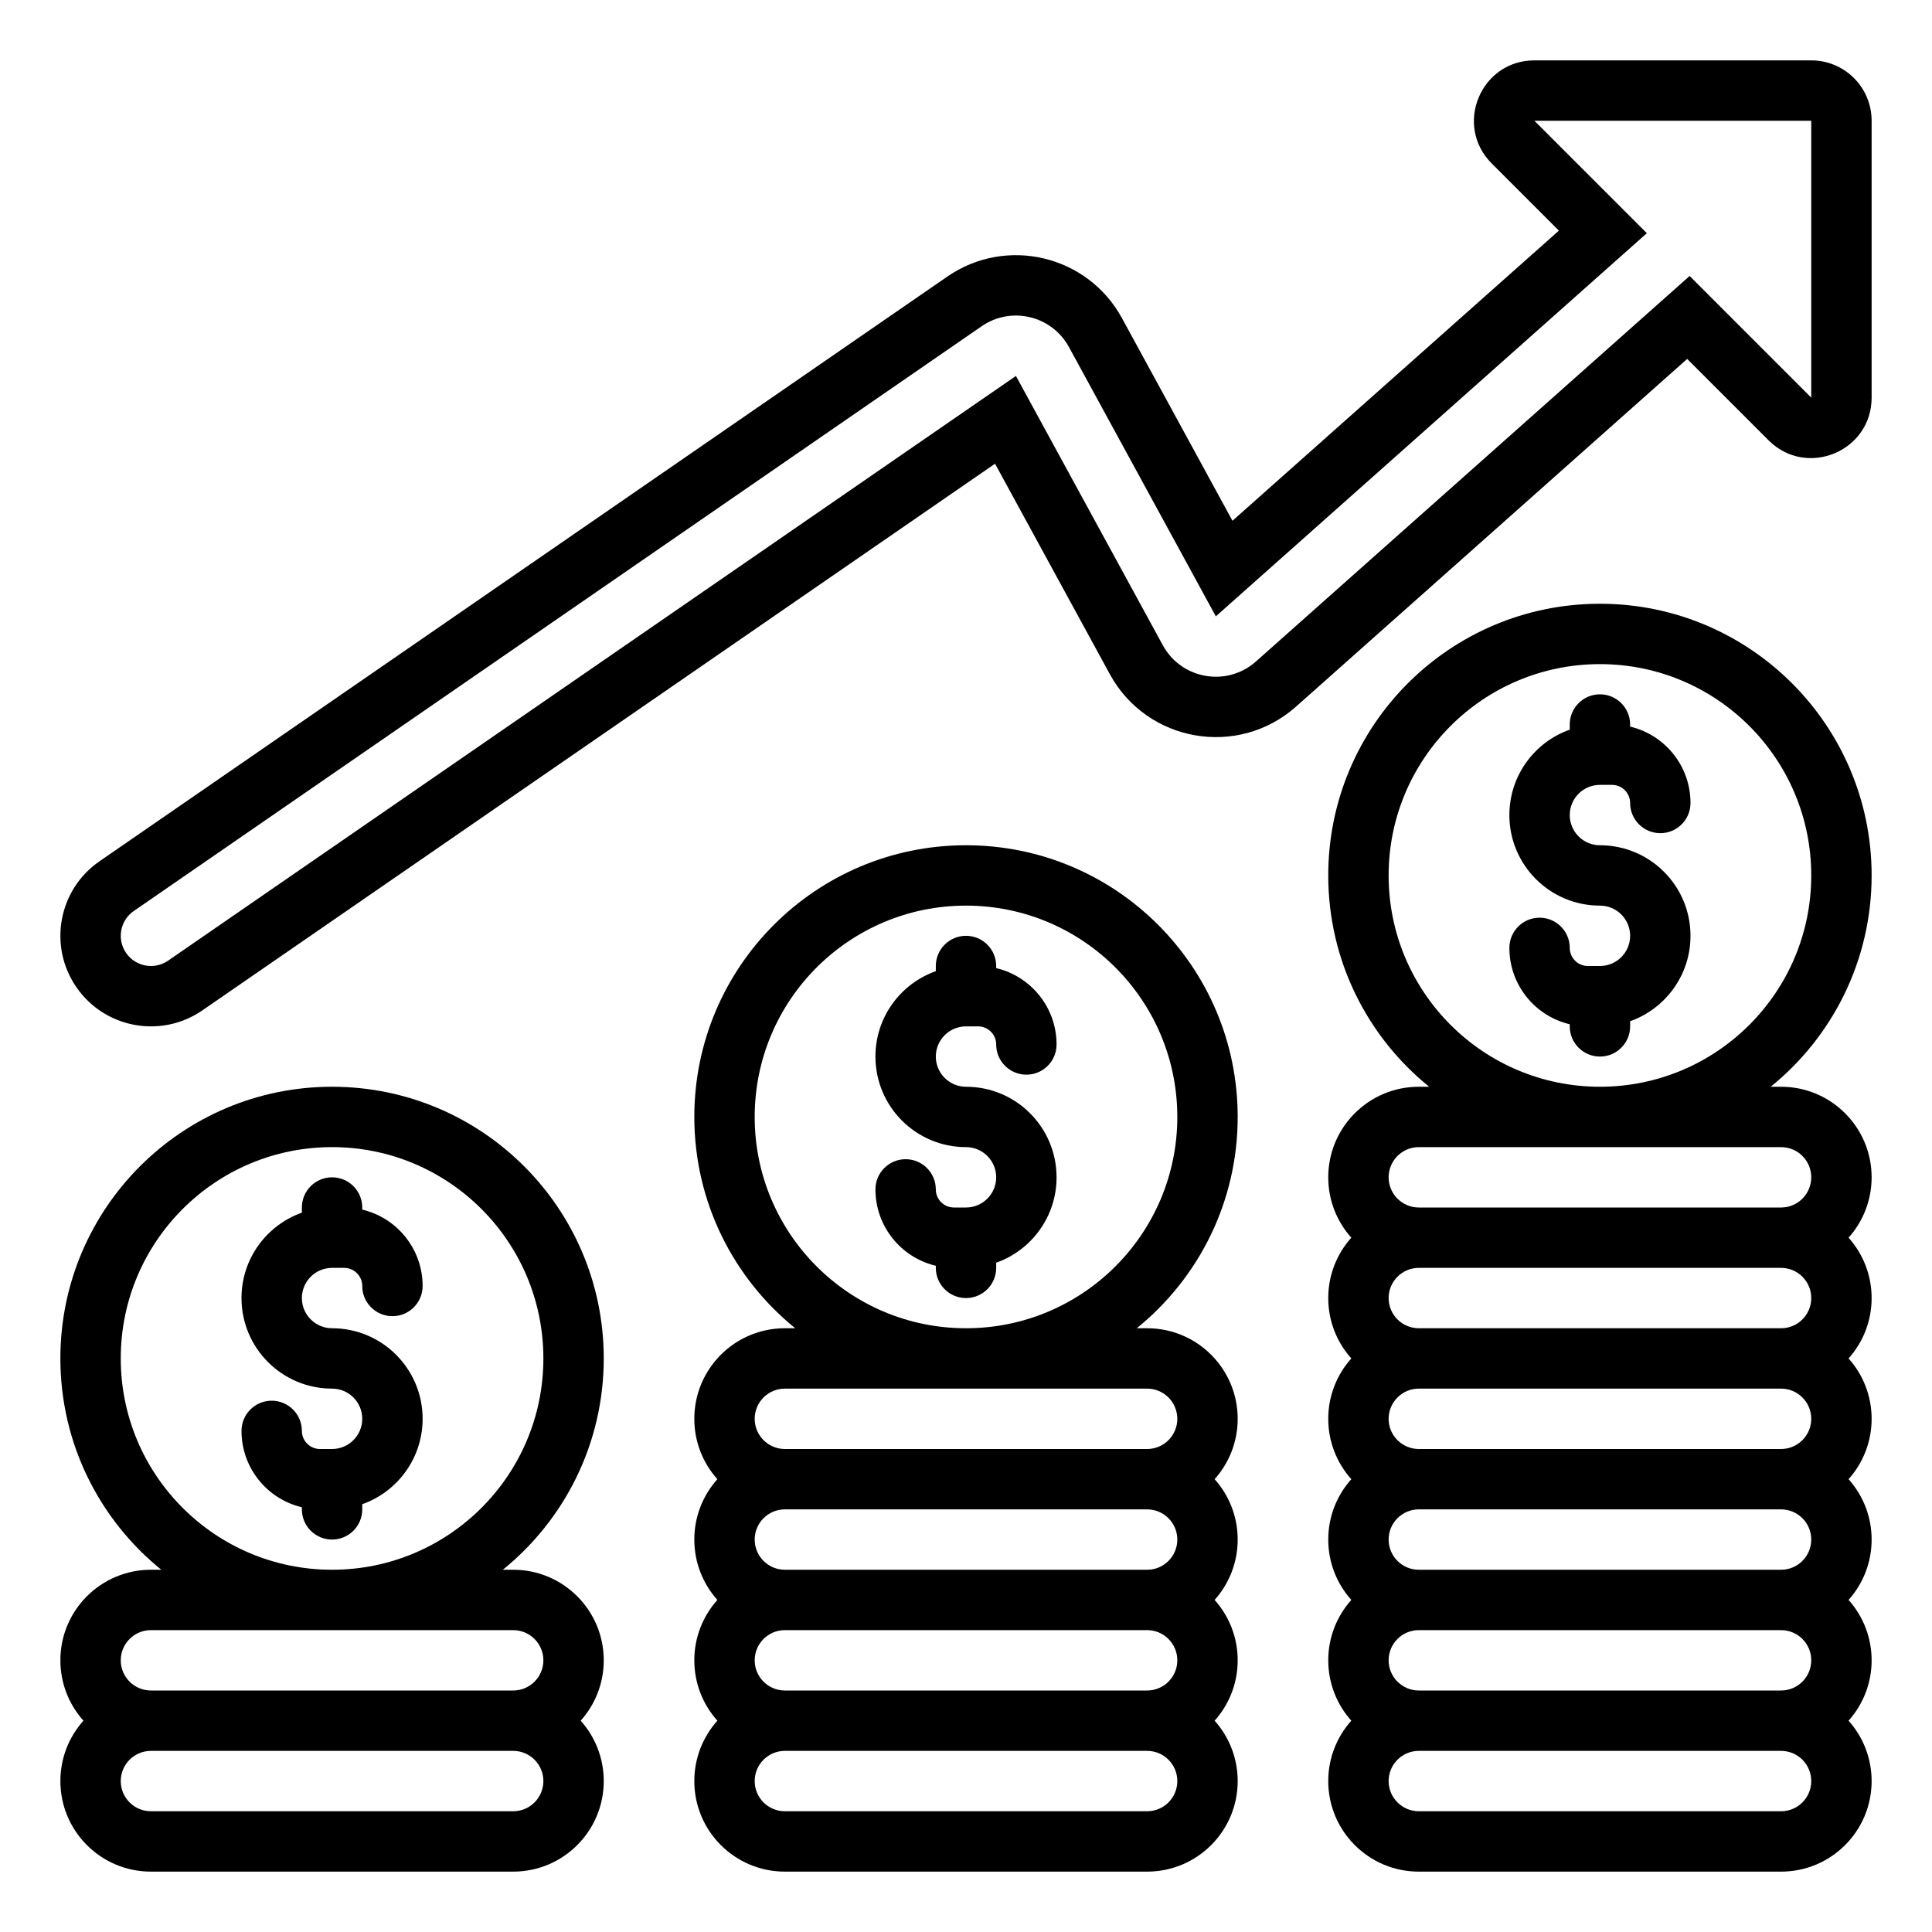
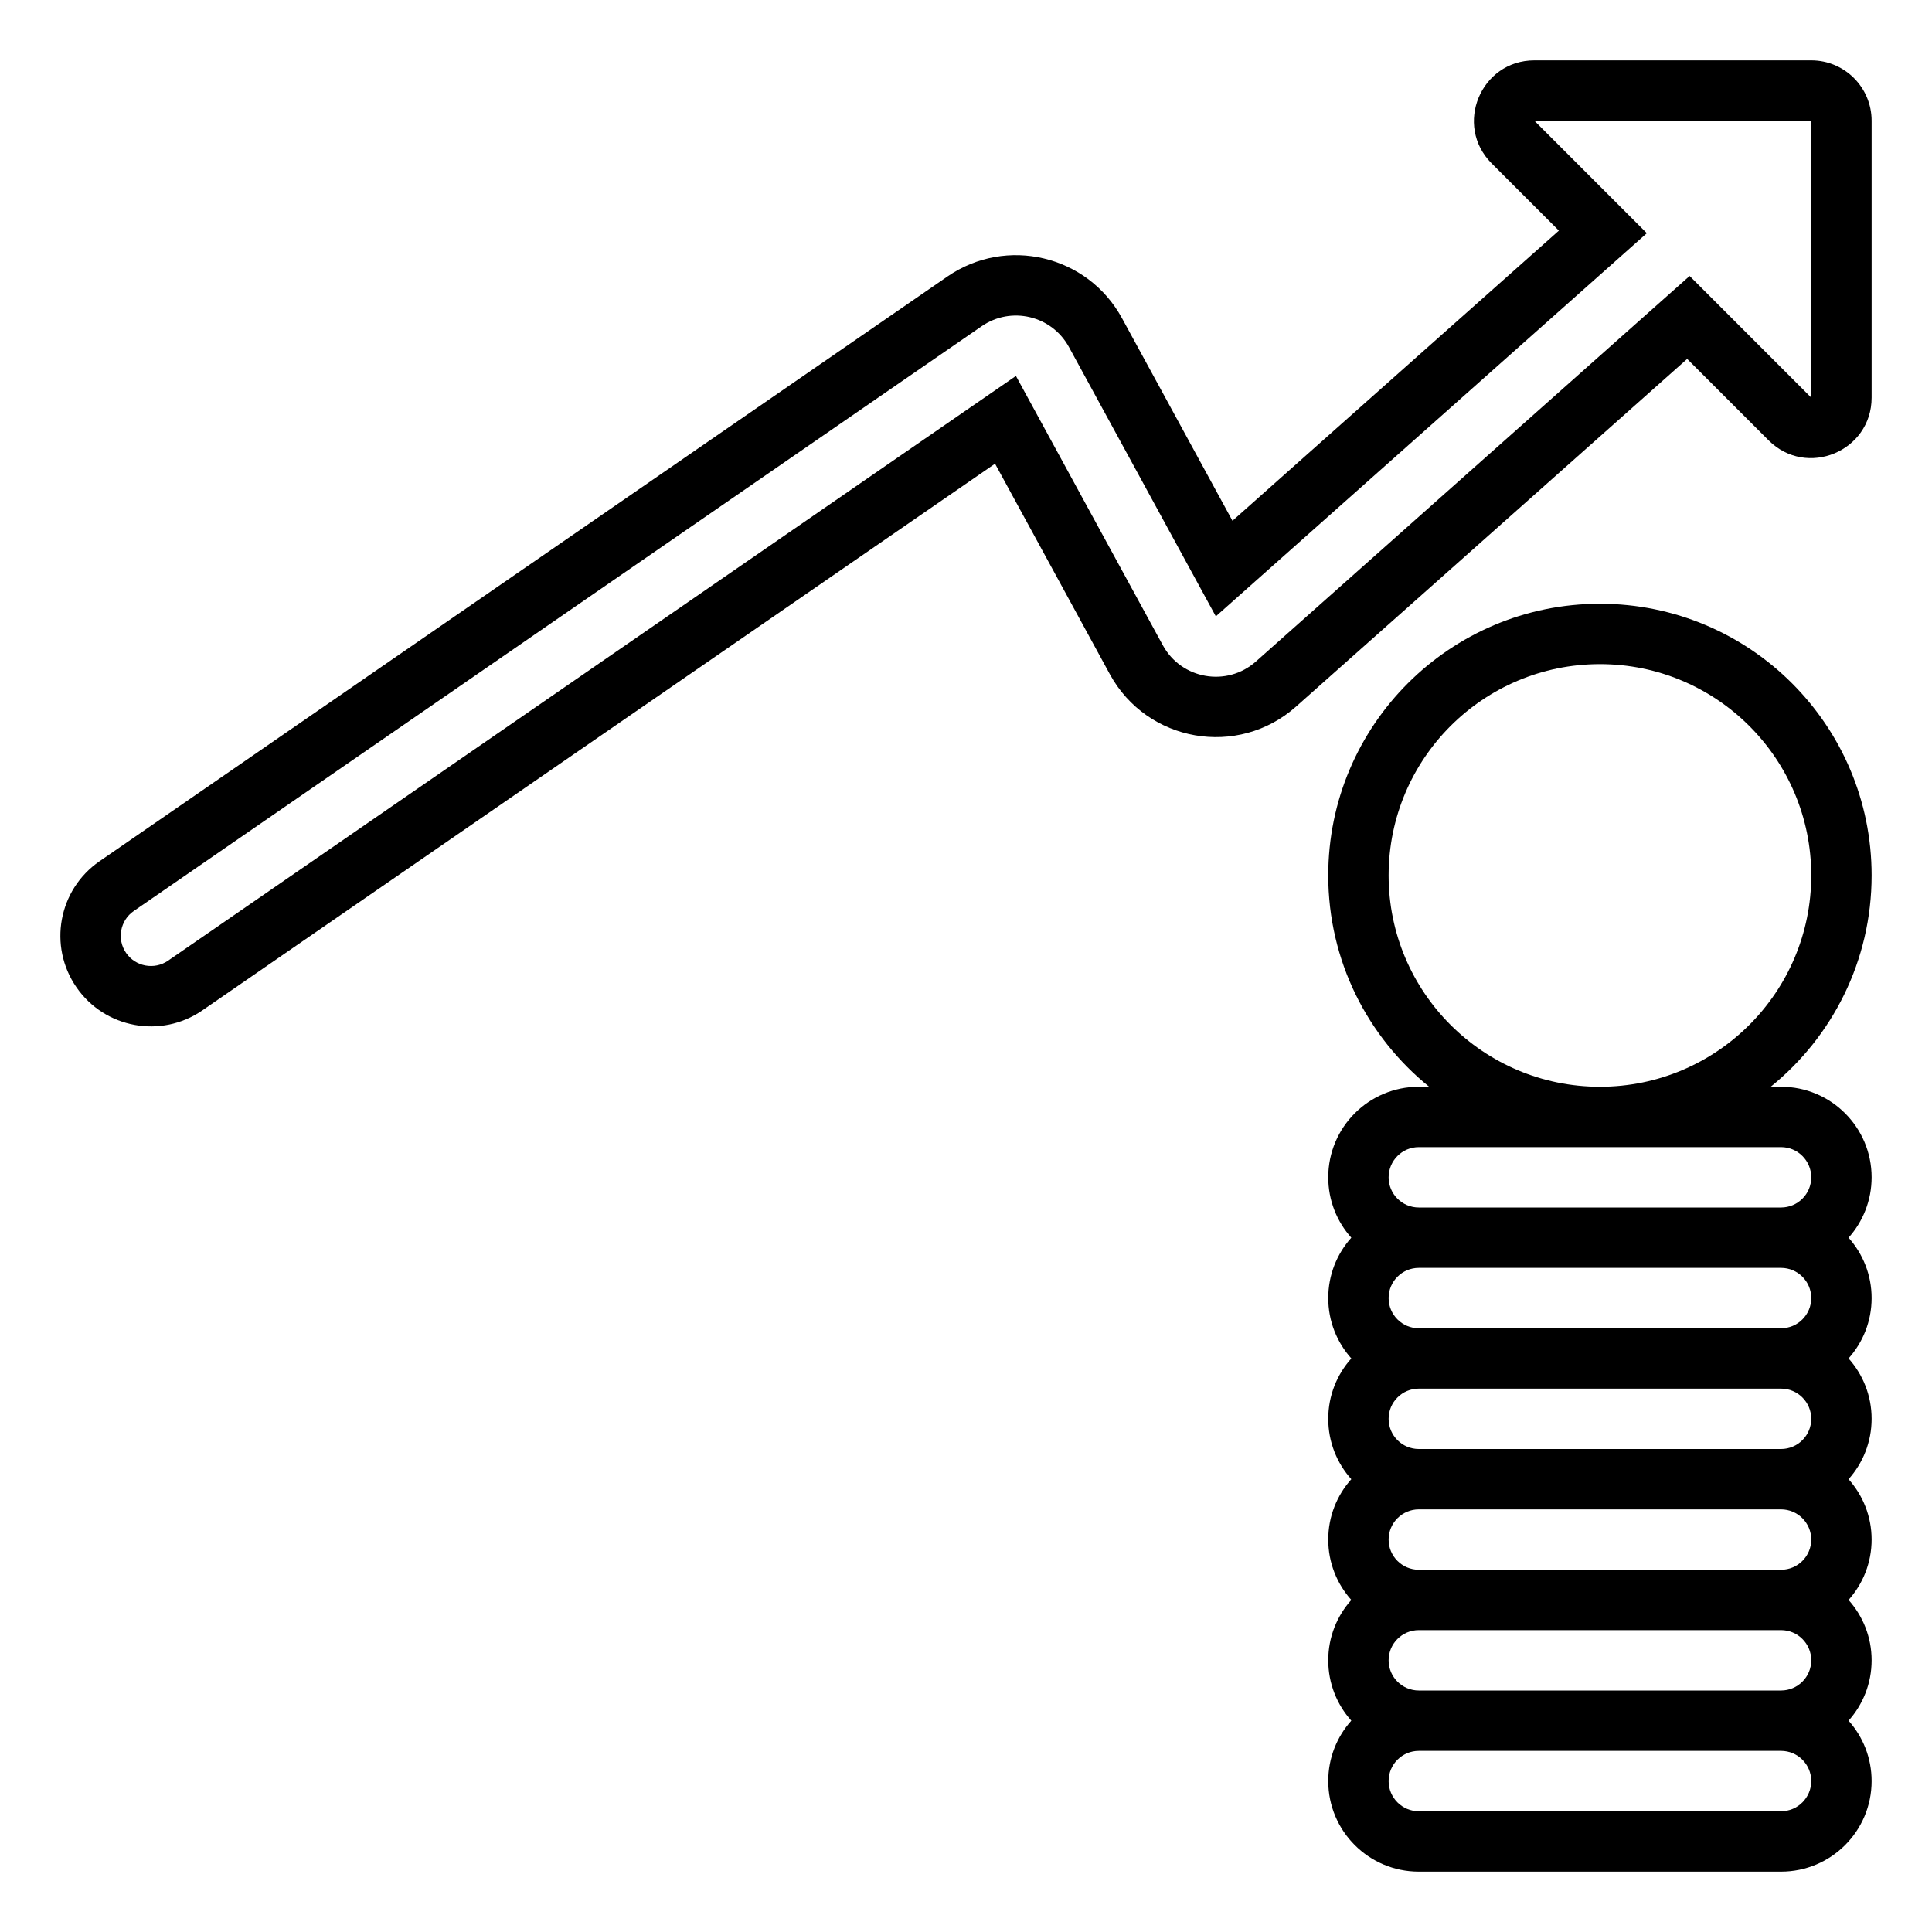
<svg xmlns="http://www.w3.org/2000/svg" width="64" height="64" viewBox="0 0 64 64" fill="none">
  <path fill-rule="evenodd" clip-rule="evenodd" d="M36.764 22.332L32.962 15.361L6.703 33.47C5.34 34.41 3.471 34.067 2.531 32.703C1.59 31.339 1.933 29.471 3.297 28.53L31.383 9.161C33.337 7.813 36.029 8.454 37.166 10.538L40.827 17.251L51.64 7.64L49.414 5.414C48.155 4.154 49.047 2 50.829 2H60C61.105 2 62 2.895 62 4V13.172C62 14.953 59.846 15.846 58.586 14.586L55.89 11.89L42.933 23.407C41.01 25.116 37.996 24.591 36.764 22.332ZM54.554 7.725L50.829 4L60 4V13.172L55.971 9.142L41.605 21.912C40.643 22.767 39.136 22.504 38.52 21.375L33.654 12.454L5.568 31.823C5.113 32.137 4.491 32.022 4.177 31.568C3.864 31.113 3.978 30.49 4.433 30.177L32.519 10.807C33.496 10.133 34.841 10.454 35.41 11.496L40.276 20.417L54.554 7.725Z" fill="black" />
-   <path d="M54 24.07V24C54 23.448 53.552 23 53 23C52.448 23 52 23.448 52 24V24.171C50.835 24.582 50 25.694 50 27C50 28.657 51.343 30 53 30C53.552 30 54 30.448 54 31C54 31.552 53.552 32 53 32H52.6C52.269 32 52 31.731 52 31.4C52 30.848 51.552 30.4 51 30.4C50.448 30.4 50 30.848 50 31.4C50 32.629 50.853 33.66 52 33.93V34C52 34.552 52.448 35 53 35C53.552 35 54 34.552 54 34V33.829C55.165 33.417 56 32.306 56 31C56 29.343 54.657 28 53 28C52.448 28 52 27.552 52 27C52 26.448 52.448 26 53 26H53.4C53.731 26 54 26.269 54 26.6C54 27.152 54.448 27.6 55 27.6C55.552 27.6 56 27.152 56 26.6C56 25.371 55.147 24.34 54 24.07Z" fill="black" />
  <path fill-rule="evenodd" clip-rule="evenodd" d="M58.657 36C60.696 34.35 62 31.827 62 29C62 24.029 57.971 20 53 20C48.029 20 44 24.029 44 29C44 31.827 45.304 34.35 47.343 36H47C45.343 36 44 37.343 44 39C44 39.768 44.289 40.469 44.764 41C44.289 41.531 44 42.232 44 43C44 43.768 44.289 44.469 44.764 45C44.289 45.531 44 46.232 44 47C44 47.768 44.289 48.469 44.764 49C44.289 49.531 44 50.232 44 51C44 51.768 44.289 52.469 44.764 53C44.289 53.531 44 54.232 44 55C44 55.768 44.289 56.469 44.764 57C44.289 57.531 44 58.232 44 59C44 60.657 45.343 62 47 62H59C60.657 62 62 60.657 62 59C62 58.232 61.711 57.531 61.236 57C61.711 56.469 62 55.768 62 55C62 54.232 61.711 53.531 61.236 53C61.711 52.469 62 51.768 62 51C62 50.232 61.711 49.531 61.236 49C61.711 48.469 62 47.768 62 47C62 46.232 61.711 45.531 61.236 45C61.711 44.469 62 43.768 62 43C62 42.232 61.711 41.531 61.236 41C61.711 40.469 62 39.768 62 39C62 37.343 60.657 36 59 36H58.657ZM60 29C60 32.866 56.866 36 53 36C49.134 36 46 32.866 46 29C46 25.134 49.134 22 53 22C56.866 22 60 25.134 60 29ZM47 38C46.448 38 46 38.448 46 39C46 39.552 46.448 40 47 40H59C59.552 40 60 39.552 60 39C60 38.448 59.552 38 59 38H47ZM60 43C60 42.448 59.552 42 59 42H47C46.448 42 46 42.448 46 43C46 43.552 46.448 44 47 44H59C59.552 44 60 43.552 60 43ZM46 51C46 50.448 46.448 50 47 50H59C59.552 50 60 50.448 60 51C60 51.552 59.552 52 59 52H47C46.448 52 46 51.552 46 51ZM60 47C60 47.552 59.552 48 59 48H47C46.448 48 46 47.552 46 47C46 46.448 46.448 46 47 46H59C59.552 46 60 46.448 60 47ZM59 58C59.552 58 60 58.448 60 59C60 59.552 59.552 60 59 60H47C46.448 60 46 59.552 46 59C46 58.448 46.448 58 47 58H59ZM46 55C46 54.448 46.448 54 47 54H59C59.552 54 60 54.448 60 55C60 55.552 59.552 56 59 56H47C46.448 56 46 55.552 46 55Z" fill="black" />
-   <path d="M33 32.07V32C33 31.448 32.552 31 32 31C31.448 31 31 31.448 31 32V32.171C29.835 32.583 29 33.694 29 35C29 36.657 30.343 38 32 38C32.552 38 33 38.448 33 39C33 39.552 32.552 40 32 40H31.6C31.269 40 31 39.731 31 39.4C31 38.848 30.552 38.4 30 38.4C29.448 38.4 29 38.848 29 39.4C29 40.629 29.853 41.66 31 41.93V42C31 42.552 31.448 43 32 43C32.552 43 33 42.552 33 42V41.829C34.165 41.417 35 40.306 35 39C35 37.343 33.657 36 32 36C31.448 36 31 35.552 31 35C31 34.448 31.448 34 32 34H32.4C32.731 34 33 34.269 33 34.6C33 35.152 33.448 35.6 34 35.6C34.552 35.6 35 35.152 35 34.6C35 33.371 34.147 32.34 33 32.07Z" fill="black" />
-   <path fill-rule="evenodd" clip-rule="evenodd" d="M37.657 44C39.696 42.35 41 39.827 41 37C41 32.029 36.971 28 32 28C27.029 28 23 32.029 23 37C23 39.827 24.304 42.35 26.343 44H26C24.343 44 23 45.343 23 47C23 47.768 23.289 48.469 23.764 49C23.289 49.531 23 50.232 23 51C23 51.768 23.289 52.469 23.764 53C23.289 53.531 23 54.232 23 55C23 55.768 23.289 56.469 23.764 57C23.289 57.531 23 58.232 23 59C23 60.657 24.343 62 26 62H38C39.657 62 41 60.657 41 59C41 58.232 40.711 57.531 40.236 57C40.711 56.469 41 55.768 41 55C41 54.232 40.711 53.531 40.236 53C40.711 52.469 41 51.768 41 51C41 50.232 40.711 49.531 40.236 49C40.711 48.469 41 47.768 41 47C41 45.343 39.657 44 38 44H37.657ZM39 37C39 40.866 35.866 44 32 44C28.134 44 25 40.866 25 37C25 33.134 28.134 30 32 30C35.866 30 39 33.134 39 37ZM26 46C25.448 46 25 46.448 25 47C25 47.552 25.448 48 26 48H38C38.552 48 39 47.552 39 47C39 46.448 38.552 46 38 46H26ZM26 50C25.448 50 25 50.448 25 51C25 51.552 25.448 52 26 52H38C38.552 52 39 51.552 39 51C39 50.448 38.552 50 38 50H26ZM38 56C38.552 56 39 55.552 39 55C39 54.448 38.552 54 38 54H26C25.448 54 25 54.448 25 55C25 55.552 25.448 56 26 56H38ZM26 58C25.448 58 25 58.448 25 59C25 59.552 25.448 60 26 60H38C38.552 60 39 59.552 39 59C39 58.448 38.552 58 38 58H26Z" fill="black" />
-   <path d="M12 40.07V40C12 39.448 11.552 39 11 39C10.448 39 10 39.448 10 40V40.171C8.835 40.583 8 41.694 8 43C8 44.657 9.343 46 11 46C11.552 46 12 46.448 12 47C12 47.552 11.552 48 11 48H10.6C10.269 48 10 47.731 10 47.4C10 46.848 9.552 46.4 9 46.4C8.448 46.4 8 46.848 8 47.4C8 48.629 8.853 49.66 10 49.93V50C10 50.552 10.448 51 11 51C11.552 51 12 50.552 12 50V49.829C13.165 49.417 14 48.306 14 47C14 45.343 12.657 44 11 44C10.448 44 10 43.552 10 43C10 42.448 10.448 42 11 42H11.4C11.731 42 12 42.269 12 42.6C12 43.152 12.448 43.6 13 43.6C13.552 43.6 14 43.152 14 42.6C14 41.371 13.147 40.34 12 40.07Z" fill="black" />
-   <path fill-rule="evenodd" clip-rule="evenodd" d="M2.764 57C2.289 56.469 2 55.768 2 55C2 53.343 3.343 52 5 52H5.343C3.304 50.35 2 47.827 2 45C2 40.029 6.029 36 11 36C15.971 36 20 40.029 20 45C20 47.827 18.696 50.35 16.657 52H17C18.657 52 20 53.343 20 55C20 55.768 19.711 56.469 19.236 57C19.711 57.531 20 58.232 20 59C20 60.657 18.657 62 17 62H5C3.343 62 2 60.657 2 59C2 58.232 2.289 57.531 2.764 57ZM18 59C18 58.448 17.552 58 17 58H5C4.448 58 4 58.448 4 59C4 59.552 4.448 60 5 60H17C17.552 60 18 59.552 18 59ZM11 52C14.866 52 18 48.866 18 45C18 41.134 14.866 38 11 38C7.134 38 4 41.134 4 45C4 48.866 7.134 52 11 52ZM5 54C4.448 54 4 54.448 4 55C4 55.552 4.448 56 5 56H17C17.552 56 18 55.552 18 55C18 54.448 17.552 54 17 54H5Z" fill="black" />
</svg>